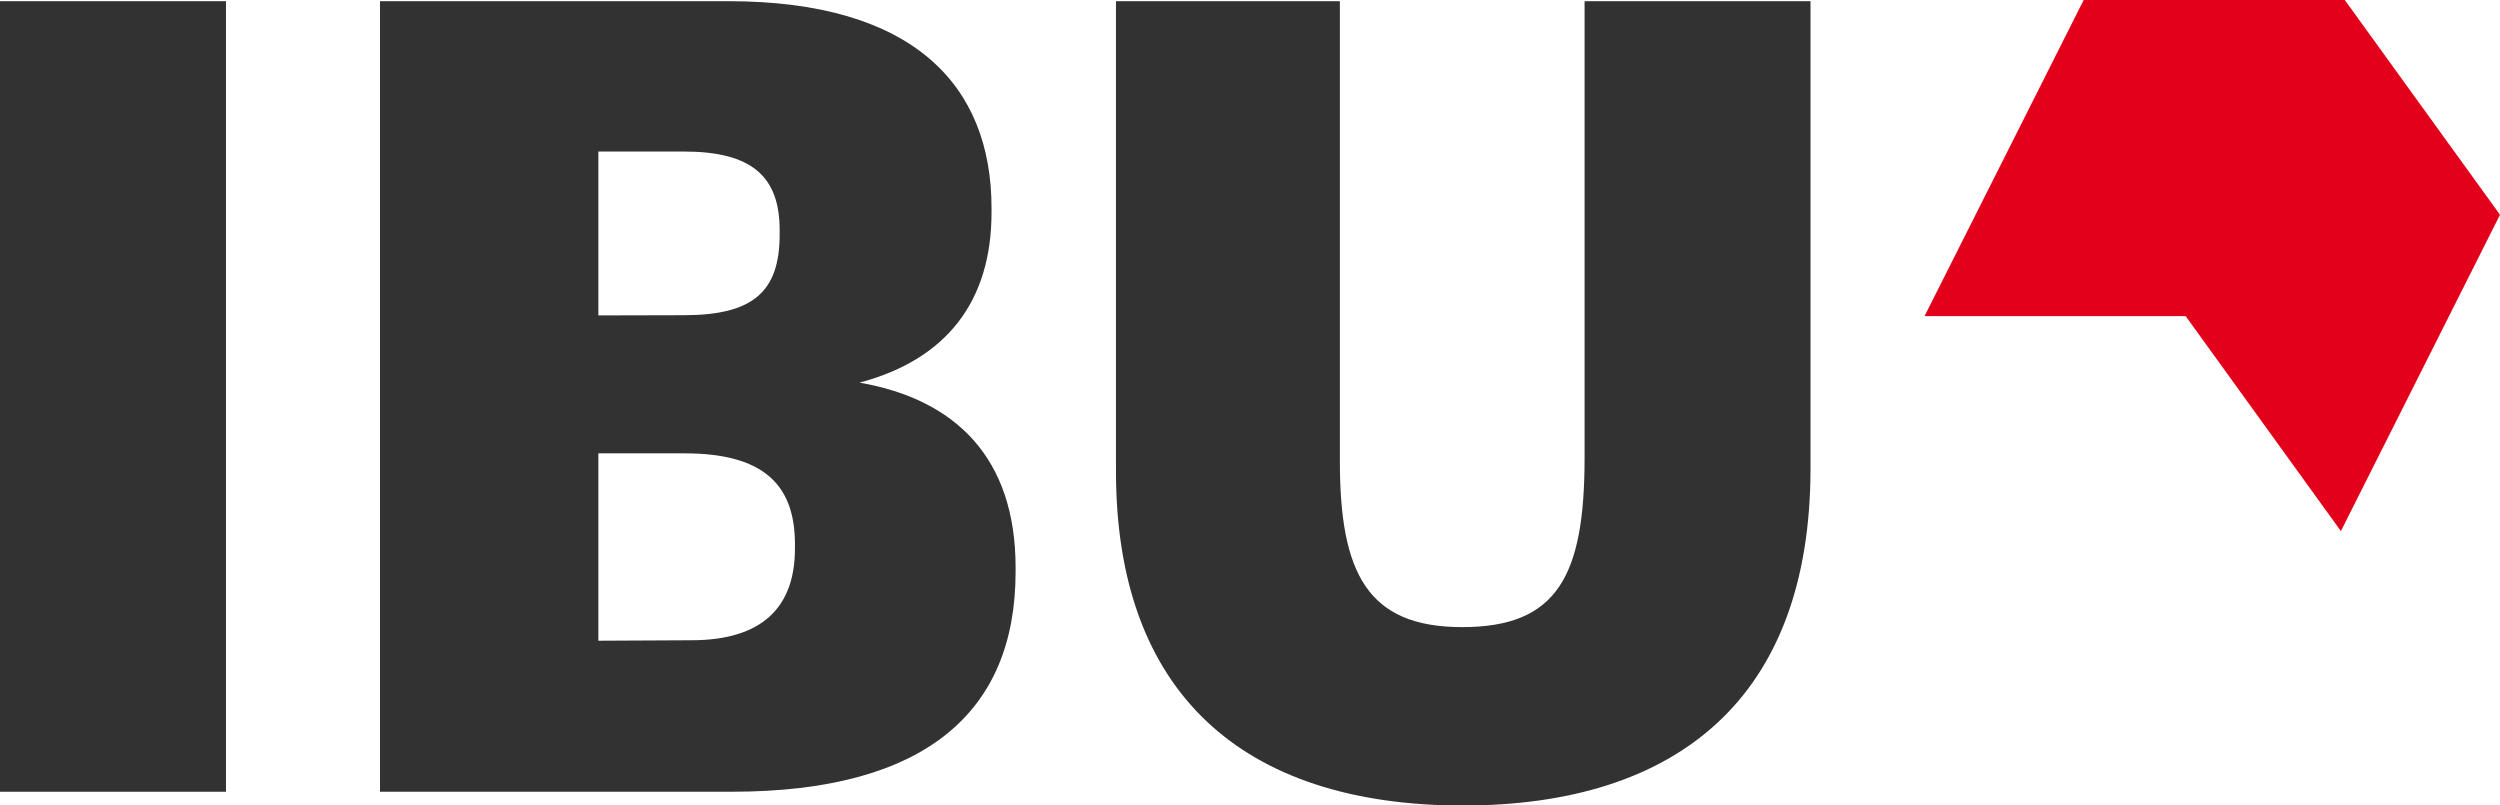
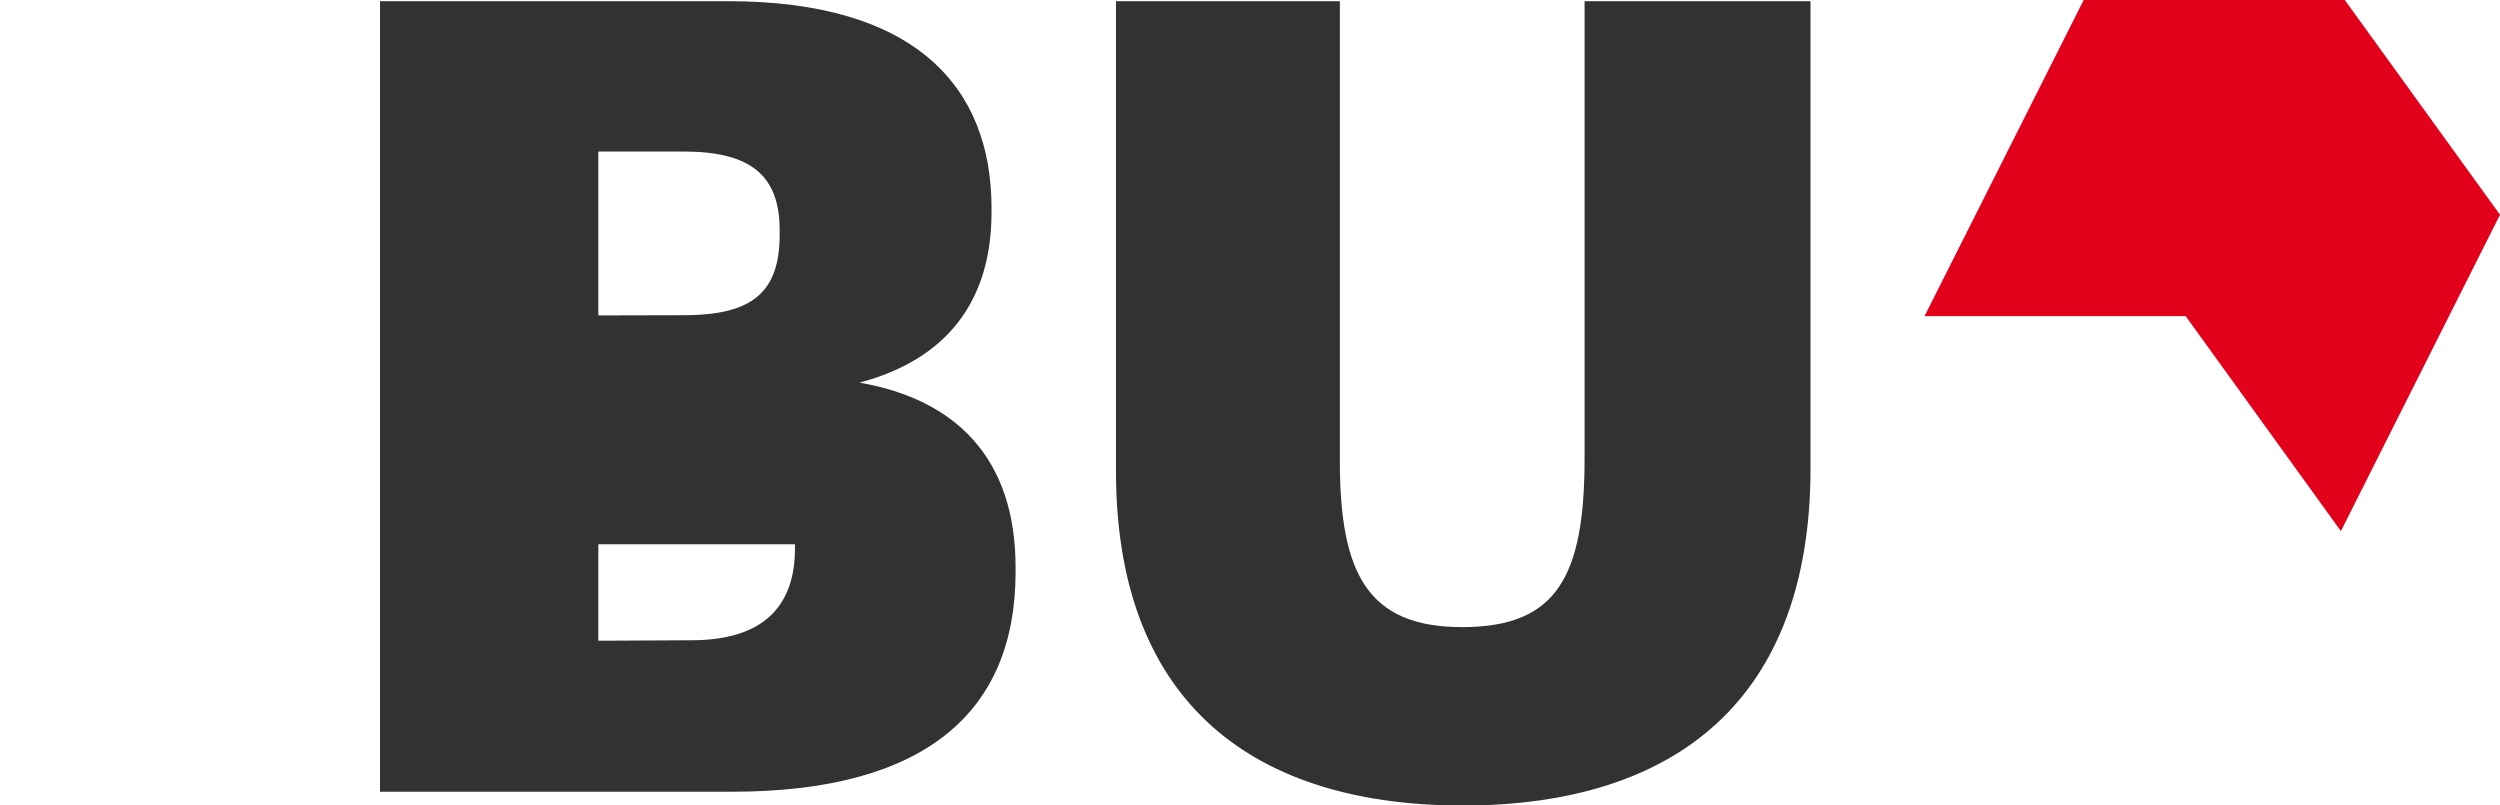
<svg xmlns="http://www.w3.org/2000/svg" width="59" height="19" viewBox="0 0 59 19" fill="none">
  <g clip-path="url(#clip0)">
-     <path d="M0 0.028H5.333V18.685H0V0.028Z" fill="#323232" />
-     <path d="M8.968 0.028H17.189C21.555 0.028 23.4 2.012 23.4 4.908V5.013C23.4 7.102 22.347 8.483 20.284 9.03C22.549 9.423 23.968 10.804 23.968 13.391V13.496C23.968 16.812 21.828 18.685 17.265 18.685H8.968V0.028ZM16.135 7.439C17.773 7.439 18.4 6.886 18.4 5.532V5.433C18.4 4.151 17.729 3.576 16.135 3.576H14.121V7.444L16.135 7.439ZM16.315 15.11C17.991 15.11 18.761 14.33 18.761 12.943V12.844C18.761 11.434 18.013 10.699 16.157 10.699H14.121V15.121L16.315 15.11Z" fill="#323232" />
+     <path d="M8.968 0.028H17.189C21.555 0.028 23.4 2.012 23.4 4.908V5.013C23.4 7.102 22.347 8.483 20.284 9.03C22.549 9.423 23.968 10.804 23.968 13.391V13.496C23.968 16.812 21.828 18.685 17.265 18.685H8.968V0.028ZM16.135 7.439C17.773 7.439 18.4 6.886 18.4 5.532V5.433C18.4 4.151 17.729 3.576 16.135 3.576H14.121V7.444L16.135 7.439ZM16.315 15.11C17.991 15.11 18.761 14.33 18.761 12.943V12.844H14.121V15.121L16.315 15.11Z" fill="#323232" />
    <path d="M26.337 11.12V0.028H31.621V10.882C31.621 13.518 32.265 14.8 34.508 14.8C36.752 14.8 37.396 13.595 37.396 10.804V0.028H42.728V11.053C42.728 16.48 39.584 19.011 34.508 19.011C29.301 19 26.337 16.336 26.337 11.12Z" fill="#323232" />
    <path d="M55.245 12.534L51.582 7.461H45.419L49.175 0H55.337L59 5.068L55.245 12.534Z" fill="#E3001B" />
  </g>
  <defs>
    <clipPath id="clip0">
      <rect width="59" height="19" fill="white" />
    </clipPath>
  </defs>
</svg>